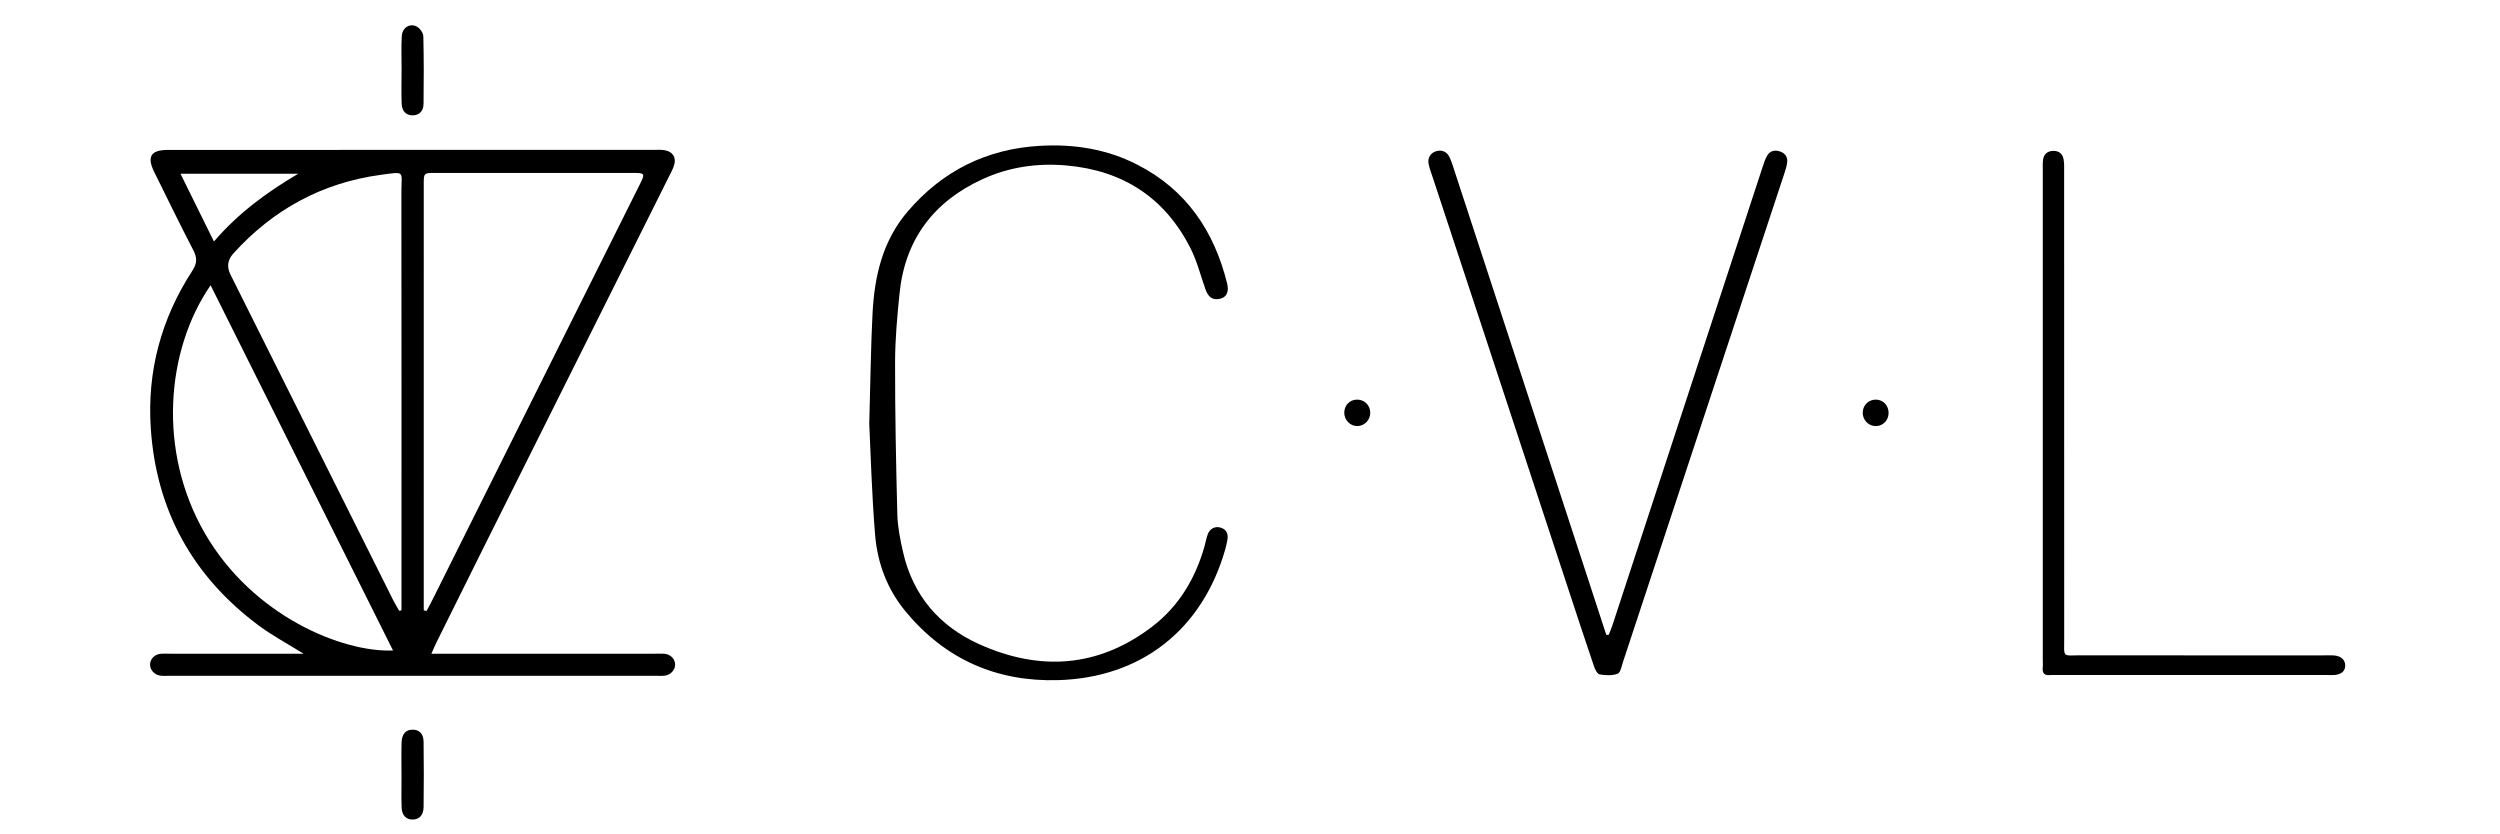
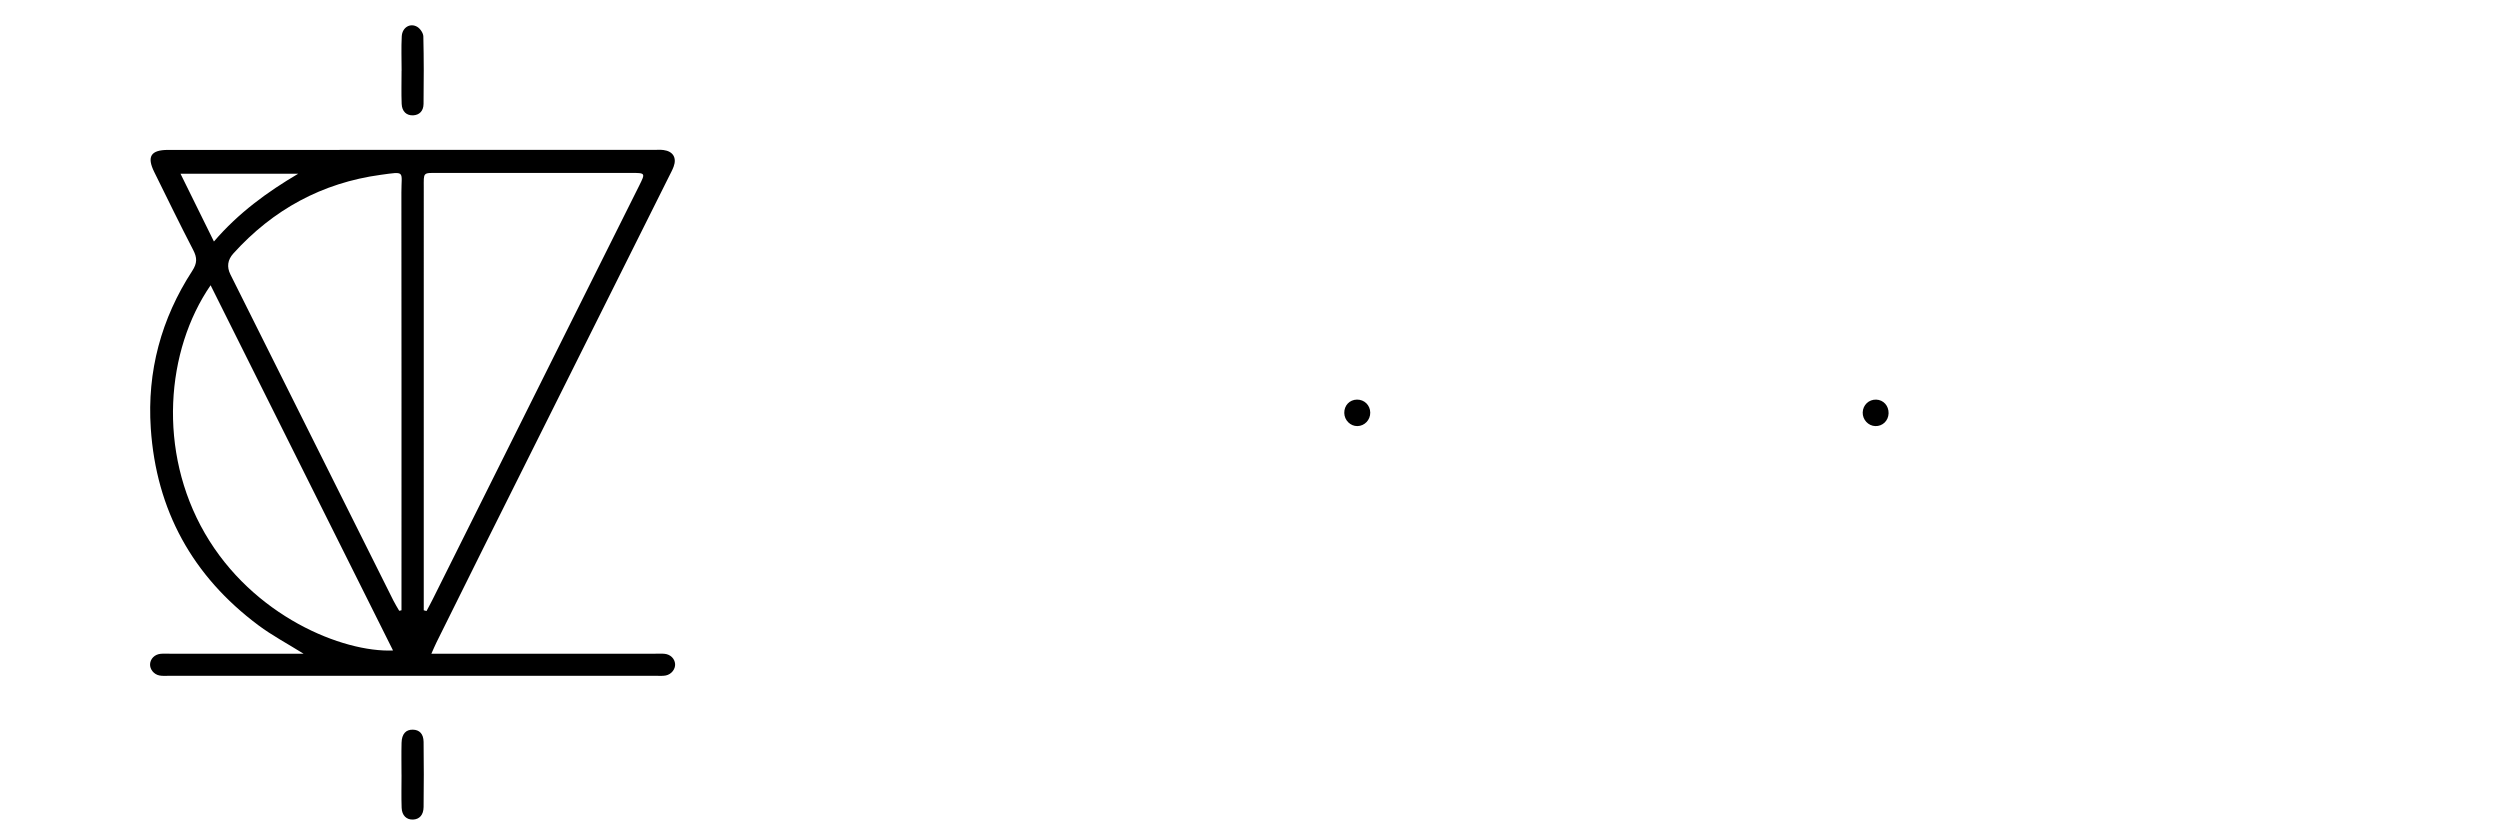
<svg xmlns="http://www.w3.org/2000/svg" id="_Layer_2" data-name=" Layer 2" viewBox="0 0 2997 1000">
  <defs>
    <style>
      .cls-1 {
        fill: none;
      }
    </style>
  </defs>
-   <rect class="cls-1" width="2997" height="1000" />
  <g>
-     <path d="m363.92,783.68c-19.53-12.19-37.78-21.87-54.14-34.08-78.93-58.92-122.47-137.81-129.03-236.17-4.55-68.22,12.5-131.44,49.75-188.75,6.01-9.24,5.91-15.73,1.12-24.96-16.04-30.91-31.25-62.25-46.69-93.47-9.13-18.48-4.21-26.51,16.46-26.53,89.42-.08,178.85-.03,268.27-.03,104.66,0,209.31,0,313.97,0,3.93,0,7.91-.34,11.78.16,11.39,1.5,16.09,9.21,12.16,19.87-1.52,4.12-3.67,8.02-5.64,11.96-74.12,148.35-148.27,296.68-222.37,445.04-18.85,37.74-37.55,75.55-56.29,113.34-1.9,3.84-3.54,7.82-6.15,13.61h17.33c83.53,0,167.06,0,250.58,0,3.93,0,7.89-.27,11.78.13,7.02.72,12.08,5.88,12.5,12.23.4,6.09-4.36,12.33-11.08,13.71-3.32.68-6.84.44-10.28.44-195.55.02-391.11.02-586.66,0-3.43,0-6.96.25-10.28-.43-6.75-1.38-11.5-7.57-11.11-13.69.4-6.34,5.47-11.53,12.48-12.26,3.89-.4,7.85-.13,11.78-.13,52.55,0,105.1,0,159.72,0Zm144.07-52.07c1.11.29,2.23.59,3.34.88,2.45-4.64,4.99-9.23,7.33-13.93,54.96-110.12,109.9-220.25,164.86-330.37,27.59-55.28,55.24-110.53,82.84-165.81,7.49-15.01,7.45-15.09-9.81-15.09-77.09-.02-154.17-.03-231.26,0-18.65,0-17.28-1.01-17.28,17.86-.03,163.99-.01,327.98-.01,491.97v14.49Zm-29.42.62c.91-.21,1.82-.42,2.73-.63v-17.35c0-161.13.11-322.25-.11-483.38-.03-26.02,5.56-25.42-24.82-21.28-70.26,9.58-129.12,41.67-176.68,94.34q-10.29,11.4-3.48,25.1c65.12,130.34,130.25,260.69,195.42,391.01,2.09,4.17,4.61,8.13,6.94,12.19Zm-226.11-390.27c-53.61,77.93-63.69,199.08-6.91,297.3,57.67,99.75,165.58,143.08,225.62,140.55-72.97-146.08-145.68-291.65-218.7-437.85Zm-36.08-133.7c13.65,27.68,26.55,53.83,40.07,81.26,29.47-34.31,63.91-59.35,101.06-81.26h-141.13Z" />
-     <path d="m1042.06,508.21c1.52-53.5,1.89-93.28,3.97-132.97,2.33-44.35,12.09-86.64,42-121.6,41.71-48.75,94.64-75.19,158.77-78.84,40.9-2.32,80.2,3.87,116.99,22.79,58.58,30.13,91.72,79.54,107.26,142.1,2.6,10.47-.92,16.94-8.81,18.56-8.7,1.78-13.85-1.95-17.28-11.8-5.8-16.61-10.18-33.99-18.13-49.53-30.87-60.39-81.08-92.66-148.5-98.58-34.94-3.07-68.71,1.86-100.54,16.47-58.71,26.95-92.93,72.38-99.45,137.17-2.75,27.31-5.28,54.79-5.32,82.2-.07,60.87,1.1,121.75,2.7,182.6.4,15.08,3.48,30.26,6.85,45.05,11.84,52.02,43.51,88.92,91.34,110.45,72.36,32.58,142.51,28.16,206.84-20.71,32.21-24.47,52.38-58,63.3-96.97,1.32-4.72,2.08-9.64,3.83-14.19,2.63-6.85,8.88-9.87,15.38-7.92,6.79,2.04,9.16,7.09,8.3,13.67-.57,4.35-1.66,8.67-2.88,12.91-27.57,95.93-100.73,153.55-200.59,156.29-73.67,2.02-135-25.11-182.38-82.22-22.05-26.57-33.81-57.93-36.61-91.62-4.06-48.86-5.28-97.95-7.03-133.31Z" />
-     <path d="m1928.51,761.12c1.53-3.95,3.26-7.84,4.57-11.86,60.02-183.14,120-366.28,180.04-549.42,1.52-4.63,3.04-9.4,5.51-13.53,3.54-5.92,9.59-6.74,15.58-4.63,5.54,1.96,8.9,6.42,8.3,12.52-.43,4.33-1.75,8.63-3.12,12.79-37.66,114.09-75.41,228.16-113.09,342.25-26.91,81.47-53.74,162.98-80.69,244.44-1.66,5.01-2.97,12.74-6.38,14-6.5,2.41-14.56,2.04-21.62.79-2.8-.49-5.51-6.09-6.79-9.87-10.11-29.7-19.9-59.51-29.71-89.31-30.22-91.75-60.38-183.52-90.6-275.28-24.24-73.6-48.53-147.18-72.78-220.77-1.84-5.58-4.02-11.12-5.15-16.85-1.39-7.05,2.51-13.04,8.78-15.02,6.67-2.1,12.86.09,16.13,6.7,2.59,5.24,4.24,10.95,6.07,16.54,45.18,137.95,90.34,275.92,135.48,413.89,15.54,47.5,31.04,95.01,46.56,142.52.98.03,1.95.07,2.93.1Z" />
-     <path d="m2448.89,498.05c0-97.79,0-195.58.01-293.37,0-4.42-.25-8.89.34-13.24.92-6.75,5.21-10.35,12.04-10.56,6.93-.22,11.39,3.46,12.54,10.01.93,5.26.67,10.76.67,16.15.03,185.75-.02,371.5.07,557.26.01,25.21-2.88,21.23,20.72,21.27,96.81.17,193.61.07,290.42.08,4.42,0,8.88-.26,13.26.2,7.88.84,12.45,5.46,12.47,11.92.02,6.6-4.44,10.68-12.65,11.39-2.44.21-4.91.06-7.37.06-109.09,0-218.19,0-327.28,0-1.97,0-3.95-.2-5.89.03-6.84.81-10.19-1.7-9.41-8.99.37-3.4.05-6.87.05-10.31,0-97.3,0-194.6,0-291.9Z" />
+     <path d="m363.92,783.68c-19.53-12.19-37.78-21.87-54.14-34.08-78.93-58.92-122.47-137.81-129.03-236.17-4.55-68.22,12.5-131.44,49.75-188.75,6.01-9.24,5.91-15.73,1.12-24.96-16.04-30.91-31.25-62.25-46.69-93.47-9.13-18.48-4.21-26.51,16.46-26.53,89.42-.08,178.85-.03,268.27-.03,104.66,0,209.31,0,313.97,0,3.93,0,7.91-.34,11.78.16,11.39,1.5,16.09,9.21,12.16,19.87-1.52,4.12-3.67,8.02-5.64,11.96-74.12,148.35-148.27,296.68-222.37,445.04-18.85,37.74-37.55,75.55-56.29,113.34-1.9,3.84-3.54,7.82-6.15,13.61h17.33c83.53,0,167.06,0,250.58,0,3.93,0,7.89-.27,11.78.13,7.02.72,12.08,5.88,12.5,12.23.4,6.09-4.36,12.33-11.08,13.71-3.32.68-6.84.44-10.28.44-195.55.02-391.11.02-586.66,0-3.43,0-6.96.25-10.28-.43-6.75-1.38-11.5-7.57-11.11-13.69.4-6.34,5.47-11.53,12.48-12.26,3.89-.4,7.85-.13,11.78-.13,52.55,0,105.1,0,159.72,0Zm144.07-52.07c1.11.29,2.23.59,3.34.88,2.45-4.64,4.99-9.23,7.33-13.93,54.96-110.12,109.9-220.25,164.86-330.37,27.59-55.28,55.24-110.53,82.84-165.81,7.49-15.01,7.45-15.09-9.81-15.09-77.09-.02-154.17-.03-231.26,0-18.65,0-17.28-1.01-17.28,17.86-.03,163.99-.01,327.98-.01,491.97v14.49Zm-29.42.62c.91-.21,1.82-.42,2.73-.63v-17.35c0-161.13.11-322.25-.11-483.38-.03-26.02,5.56-25.42-24.82-21.28-70.26,9.58-129.12,41.67-176.68,94.34q-10.29,11.4-3.48,25.1c65.12,130.34,130.25,260.69,195.42,391.01,2.09,4.17,4.61,8.13,6.94,12.19m-226.11-390.27c-53.61,77.93-63.69,199.08-6.91,297.3,57.67,99.75,165.58,143.08,225.62,140.55-72.97-146.08-145.68-291.65-218.7-437.85Zm-36.08-133.7c13.65,27.68,26.55,53.83,40.07,81.26,29.47-34.31,63.91-59.35,101.06-81.26h-141.13Z" />
    <path d="m481.45,84.74c0-13.75-.56-27.53.18-41.24.57-10.6,10.09-16.34,18.57-11.31,3.55,2.11,7.2,7.46,7.3,11.42.65,27,.61,54.02.25,81.03-.12,8.61-5.19,13.27-12.43,13.62-7.89.38-13.44-4.53-13.8-13.73-.52-13.24-.13-26.52-.13-39.78h.07Z" />
    <path d="m481.32,928.69c0-12.77-.27-25.55.08-38.31.29-10.58,5.14-15.79,13.47-15.65,7.9.13,12.81,4.93,12.94,14.64.35,26.03.33,52.06,0,78.09-.12,9.61-5.05,14.73-12.67,15.03-7.74.3-13.29-4.8-13.64-14.03-.49-13.24-.13-26.52-.13-39.78h-.06Z" />
    <path d="m2233.01,494.35c.3-8.88,7.37-15.57,16.16-15.29,8.68.28,15.09,7.34,14.87,16.39-.22,8.93-7.2,15.65-15.95,15.35-8.48-.29-15.37-7.81-15.08-16.45Z" />
    <path d="m1642.65,494.61c.13,8.78-6.74,16.03-15.35,16.19-8.43.17-15.63-6.99-15.79-15.69-.16-9.05,6.38-15.95,15.23-16.06,8.85-.1,15.78,6.67,15.91,15.56Z" />
  </g>
</svg>